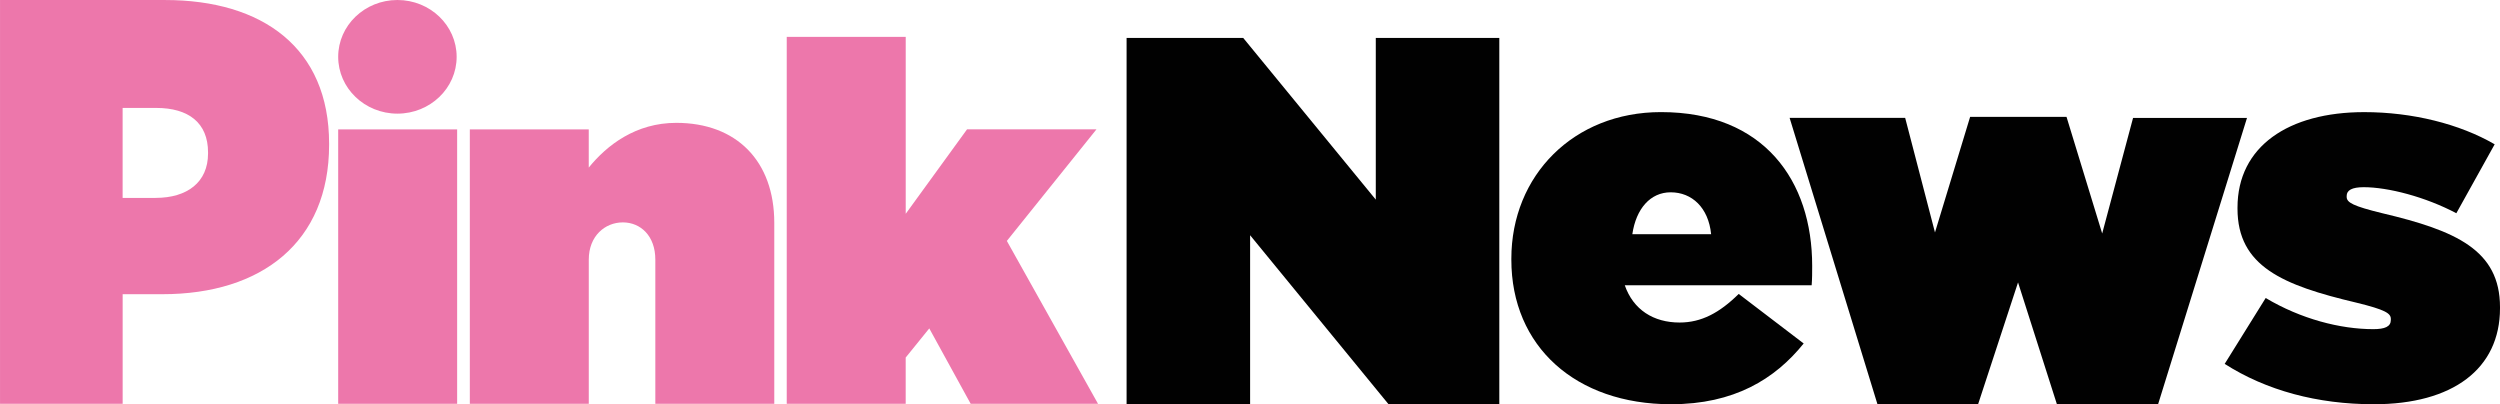
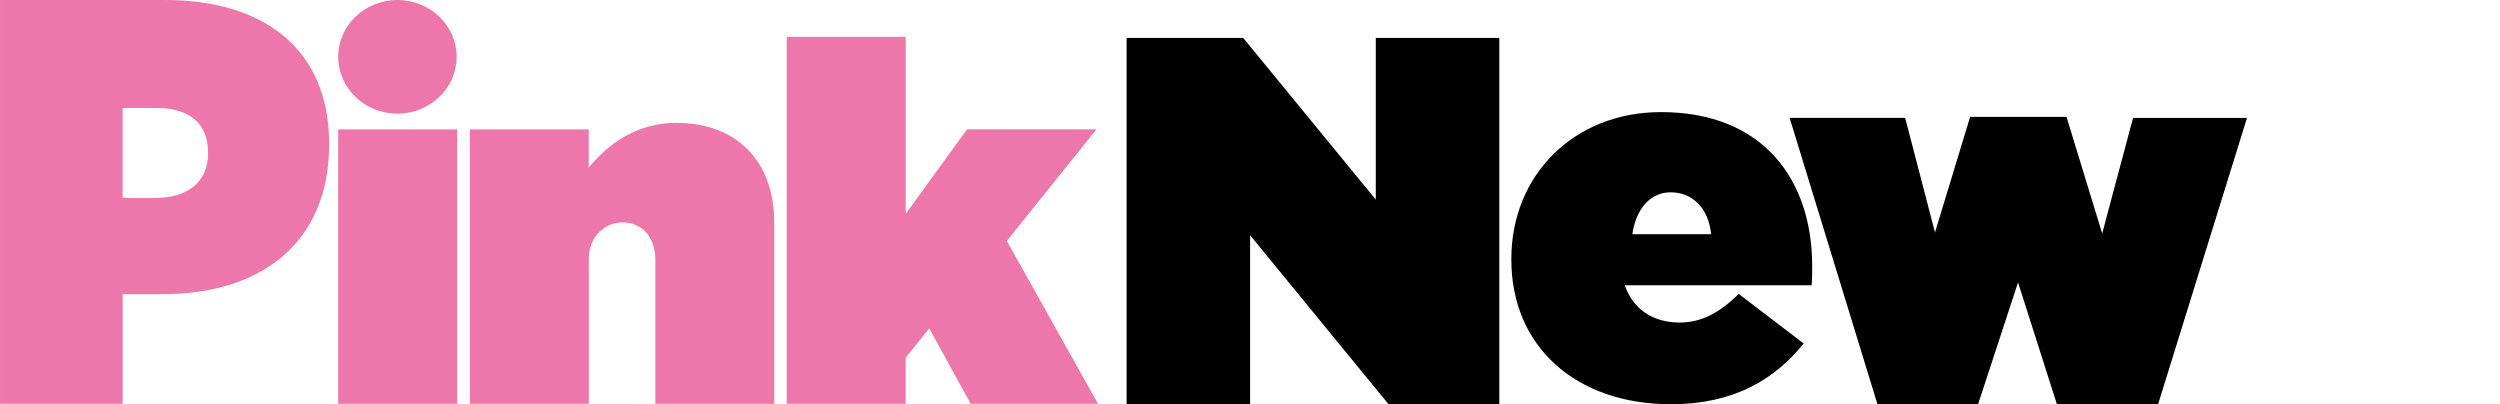
<svg xmlns="http://www.w3.org/2000/svg" version="1.1" id="Layer_1" x="0px" y="0px" viewBox="0 0 1007.13 162.85" style="enable-background:new 0 0 1007.13 162.85;" xml:space="preserve">
  <style type="text/css">
	.st0{fill:#ED77AB;}
	.st1{fill:#010101;}
</style>
  <g>
    <g>
      <path class="st0" d="M0,0.01h66.5c39.27,0,66.08,19.29,66.08,57.86v0.46    c0,39.27-27.23,60.19-67.13,60.19H49.41v44.15H0.01V0.01H0z M62.7,79.72    c12.67,0,21.11-6.27,21.11-17.89v-0.46c0-11.85-7.81-17.89-20.9-17.89    H49.4v36.25h13.3V79.72z" />
      <path class="st0" d="M136.24,52.12h47.92v110.56h-47.92V52.12z M183.96,22.89    c0,12.64-10.68,22.89-23.86,22.89s-23.86-10.25-23.86-22.89S146.92,0,160.1,0    S183.96,10.25,183.96,22.89z" />
      <path class="st0" d="M189.26,52.12h47.92v15.39c7.39-9.11,19-18.02,35.26-18.02    c24.28,0,39.48,15.39,39.48,40.29v72.9H264v-58.11    c0-9.52-5.91-14.98-13.09-14.98s-13.72,5.47-13.72,14.98v58.11h-47.92    V52.12H189.26z" />
      <path class="st0" d="M316.95,14.86h47.92v71.27l24.7-34.02h52.14l-36.1,44.95    l36.73,65.61h-51.3l-16.68-30.37l-9.5,11.74v18.63h-47.92V14.86H316.95z" />
    </g>
    <path class="st1" d="M453.85,15.28h46.98l53.41,65.14V15.28h49.76v147.57h-44.62   l-55.77-68.09v68.09h-49.76V15.28H453.85z" />
    <path class="st1" d="M608.85,104.62v-0.41c0-33.53,25.1-59.05,60.27-59.05   c41.61,0,60.92,27.77,60.92,61.93c0,2.47,0,5.35-0.21,7.82h-75.29   c3.43,9.88,11.58,15.02,22.09,15.02c8.79,0,16.09-3.91,23.81-11.52   l26.17,19.96c-11.58,14.4-28.1,24.48-53.41,24.48   C634.81,162.85,608.85,139.6,608.85,104.62z M689.33,94.34   c-1.07-10.7-7.72-16.87-16.3-16.87c-8.15,0-13.94,6.58-15.44,16.87   H689.33z" />
    <path class="st1" d="M720.95,47.49H767.5l12.01,46.15l14.16-46.56H832.5l14.37,46.98   L859.31,47.5h45.9l-35.82,115.35h-40.76l-15.66-49.08l-16.09,49.08h-40.54   L720.95,47.49z" />
-     <path class="st1" d="M896.22,146.59l16.52-26.54   c14.16,8.44,30.03,12.55,43.33,12.55c4.72,0,7.08-1.03,7.08-3.7   v-0.41c0-2.26-2.15-3.7-13.94-6.58   c-29.6-6.99-47.83-14.61-47.83-37.86v-0.41   c0-24.69,20.59-38.47,51.05-38.47c19.31,0,38.4,4.73,52.55,12.96   l-15.44,27.77c-12.44-6.58-27.46-10.49-37.32-10.49   c-4.72,0-6.86,1.23-6.86,3.5v0.41c0,2.26,2.57,3.7,14.37,6.58   c29.6,7,47.4,14.81,47.4,37.86v0.41c0,24.48-19.09,38.68-50.84,38.68   C933.54,162.85,912.95,157.29,896.22,146.59z" />
  </g>
</svg>